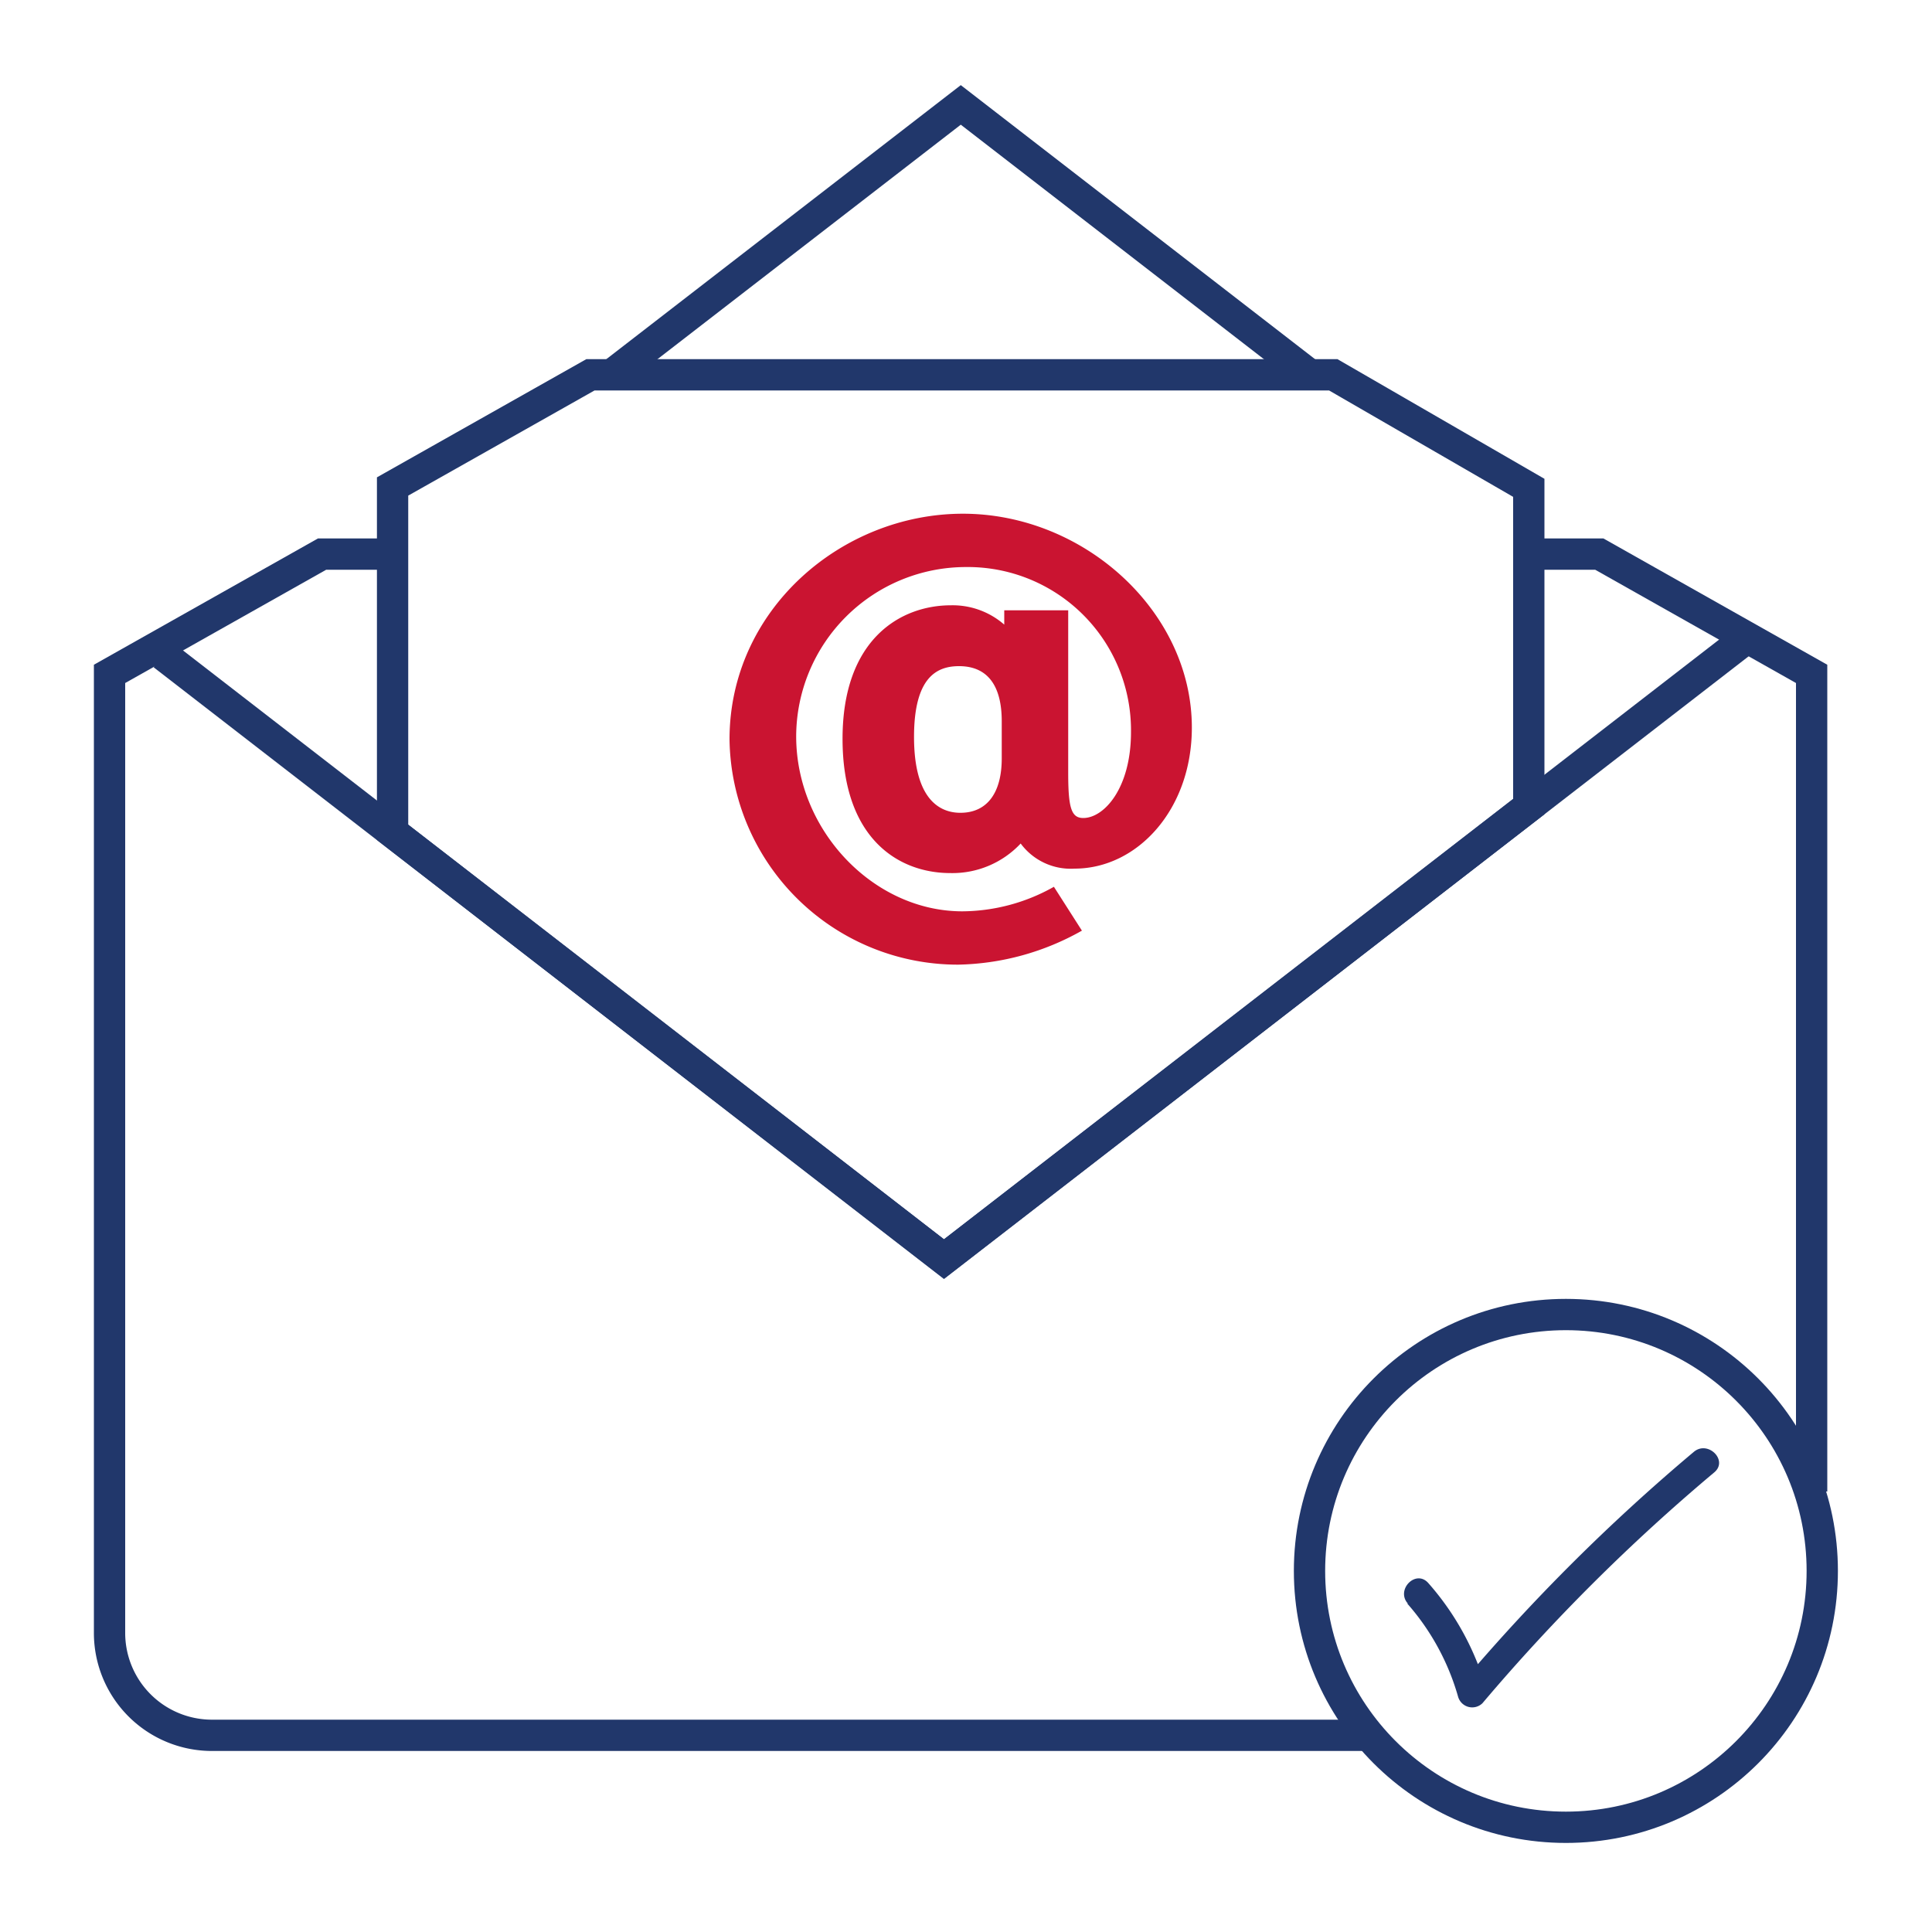
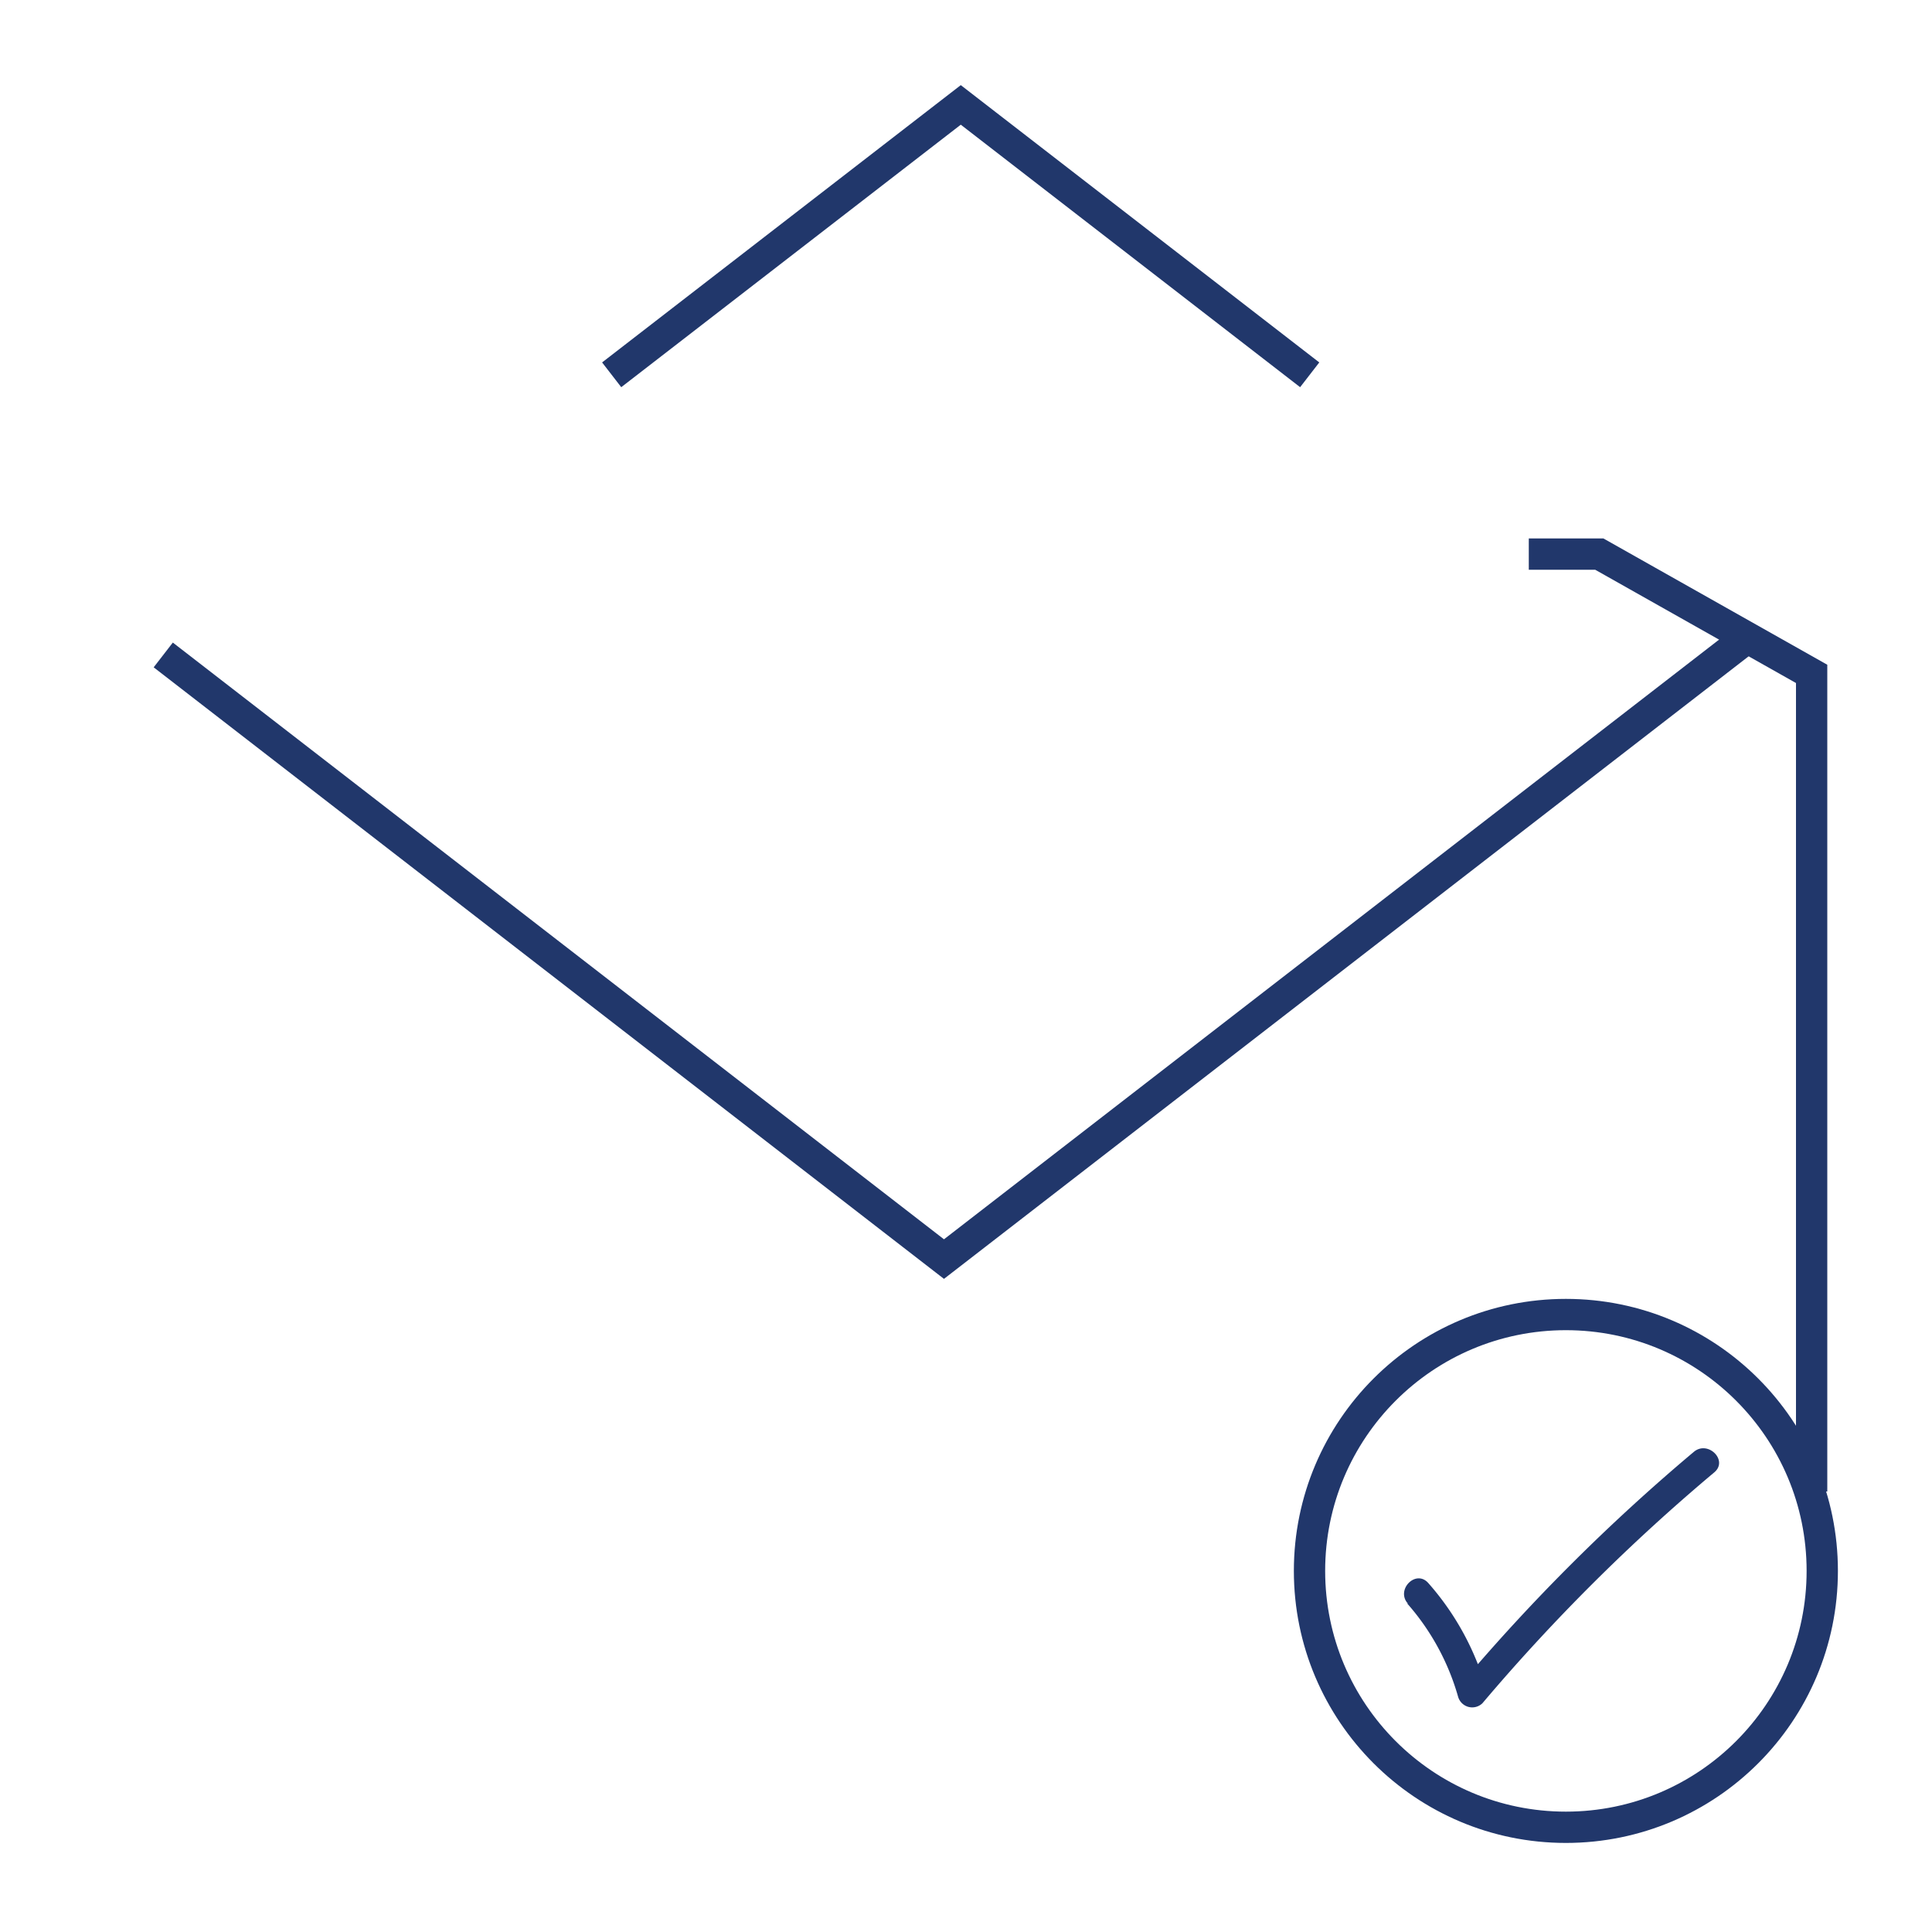
<svg xmlns="http://www.w3.org/2000/svg" id="Layer_1" data-name="Layer 1" width="100" height="100" viewBox="0 0 100 100">
  <defs>
    <style>.cls-1{fill:none;stroke:#21376b;stroke-miterlimit:10;stroke-width:1.62px;}.cls-2{fill:#ca1431;}.cls-3{fill:#21376b;}</style>
  </defs>
  <polyline class="cls-1" points="8.45 33.9 48.86 65.17 90.57 32.9" />
  <polyline class="cls-1" points="93.77 77.2 93.77 34.88 82.78 28.68 79.13 28.68" />
-   <path class="cls-1" d="M20.32,28.68H16.67l-11,6.2V84.52a5.3,5.3,0,0,0,5.3,5.3h59.9" />
-   <polygon class="cls-1" points="79.13 25.25 69.01 19.4 30.56 19.4 20.32 25.18 20.32 43.08 48.86 65.17 79.13 41.75 79.13 25.25" />
  <polyline class="cls-1" points="67.79 19.4 49.73 5.43 31.66 19.4" />
-   <path class="cls-2" d="M56,48.17a13.51,13.51,0,0,1-6.4,1.76A11.82,11.82,0,0,1,37.76,38.27c0-6.72,5.81-11.68,12.08-11.68s11.85,5.06,11.85,11.07c0,4.25-2.83,7.3-6.07,7.3a3.22,3.22,0,0,1-2.79-1.3,4.84,4.84,0,0,1-3.64,1.53c-2.69,0-5.58-1.79-5.58-6.95s3-6.91,5.61-6.91a4.06,4.06,0,0,1,2.76,1v-.74h3.31V40c0,1.82.16,2.34.78,2.34,1.07,0,2.47-1.53,2.47-4.45A8.45,8.45,0,0,0,50,29.35a8.79,8.79,0,0,0-8.79,8.76c0,4.87,4,9.06,8.6,9.06a9.75,9.75,0,0,0,4.74-1.27ZM51.85,37.33c0-1.81-.71-2.85-2.21-2.85-1.1,0-2.33.51-2.33,3.66s1.26,3.93,2.4,3.93c1.36,0,2.14-1,2.14-2.82Z" />
  <circle class="cls-1" cx="81.05" cy="81.31" r="13.27" />
  <path class="cls-3" d="M72.84,83a12.43,12.43,0,0,1,2.63,4.82.76.76,0,0,0,1.26.34,99.26,99.26,0,0,1,12-11.95c.74-.62-.33-1.68-1.06-1.06a100.08,100.08,0,0,0-12,11.95l1.26.33a14.1,14.1,0,0,0-3-5.49c-.64-.73-1.7.34-1.06,1.06Z" />
</svg>